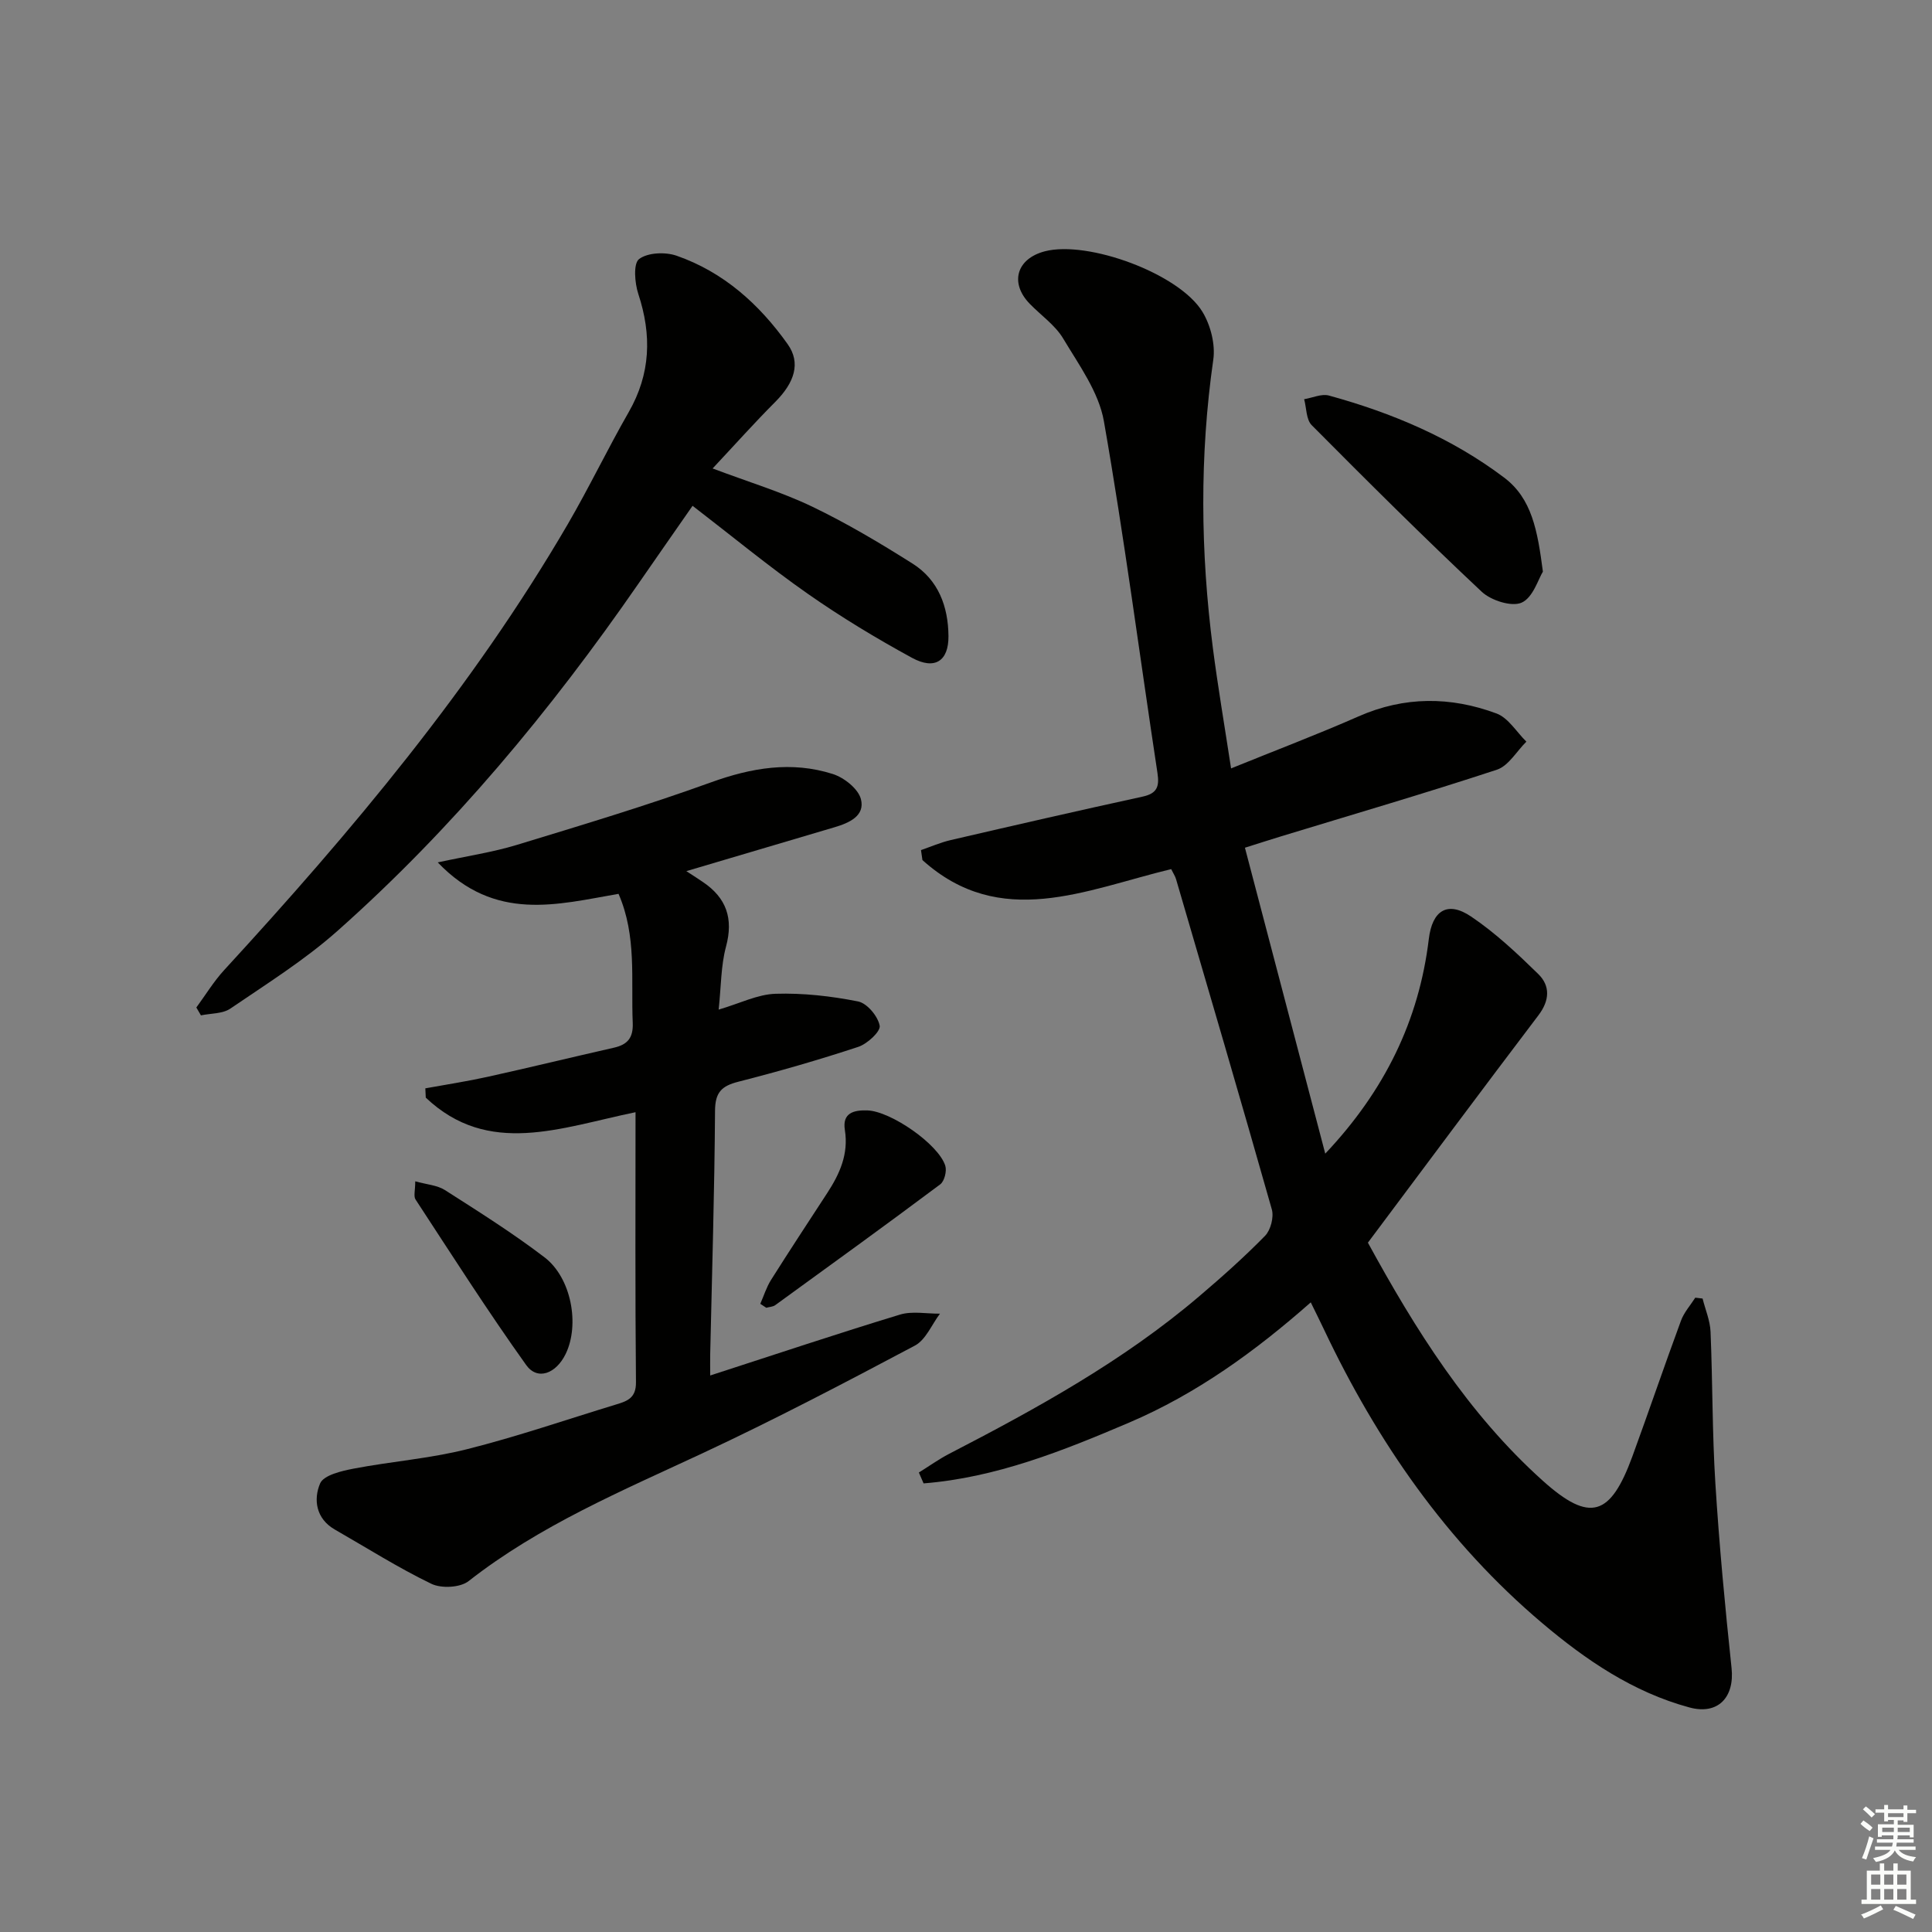
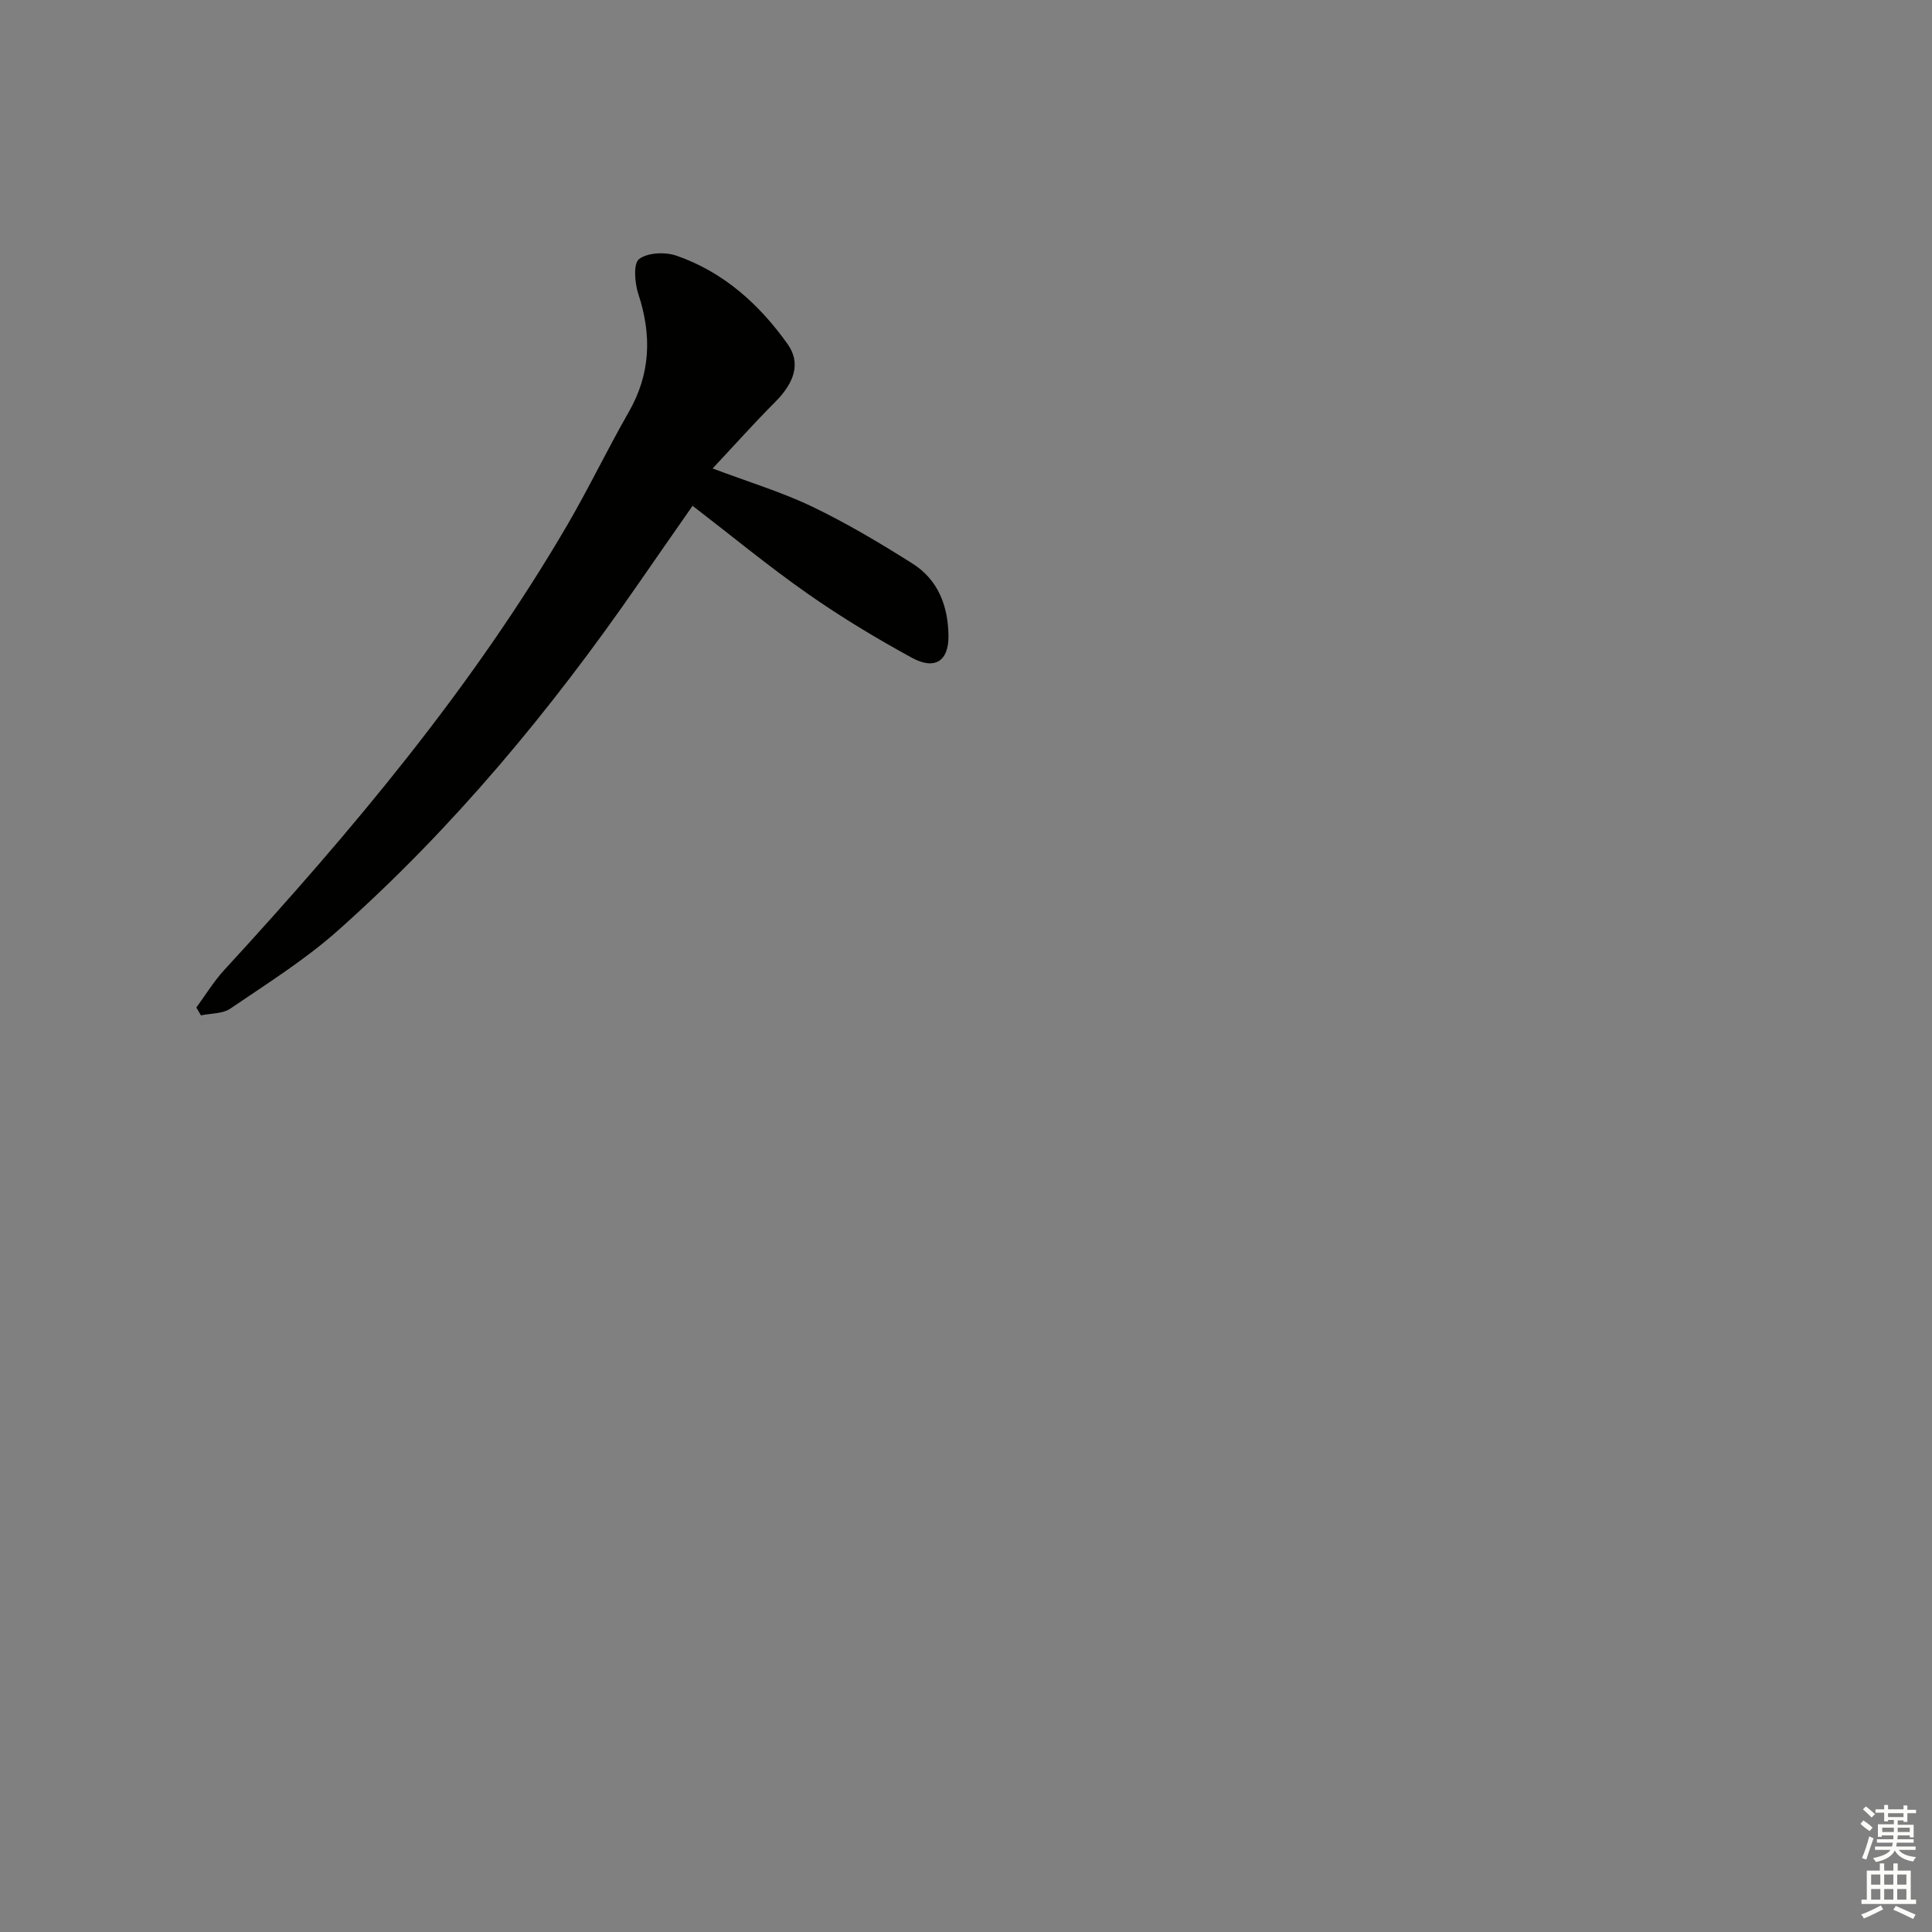
<svg xmlns="http://www.w3.org/2000/svg" enable-background="new 0 0 400 400" viewBox="0 0 400 400">
  <rect x="0" y="0" width="400" height="400" fill="#808080" stroke="none" />
  <g fill="#010100">
-     <path d="m242.48 179.94c-17.75 4.29-35.35 12.67-51.5-1.87-.1-.69-.2-1.38-.3-2.07 2.04-.7 4.03-1.57 6.11-2.06 13.23-3.07 26.47-6.11 39.74-9 2.99-.65 3.55-2.01 3.11-4.9-3.69-24.28-6.85-48.65-11.09-72.83-1.06-6.03-5.16-11.65-8.43-17.12-1.66-2.78-4.59-4.79-6.91-7.18-4.21-4.32-2.76-9.35 3.11-10.88 8.91-2.31 27.84 4.61 32.64 12.54 1.68 2.77 2.69 6.72 2.24 9.88-2.85 19.92-2.65 39.8-.09 59.7 1.04 8.04 2.41 16.04 3.77 24.94 9.31-3.78 17.94-7.05 26.37-10.76 9.52-4.2 19.1-4.14 28.59-.61 2.44.91 4.14 3.83 6.18 5.83-2.02 1.99-3.69 5.01-6.11 5.81-14.81 4.88-29.78 9.25-44.69 13.8-2.2.67-4.39 1.38-7.47 2.35 5.59 21.29 11.11 42.32 16.63 63.34 12.36-13.09 19.41-27.63 21.44-44.44.71-5.9 3.85-7.95 8.74-4.66 5.04 3.39 9.56 7.65 13.92 11.91 2.51 2.46 2.37 5.47.04 8.54-11.76 15.5-23.36 31.11-35.31 47.08 9.77 17.89 20.69 35.37 36.23 49.31 9.75 8.75 13.99 7.32 18.52-5.04 3.42-9.35 6.62-18.78 10.07-28.12.63-1.72 1.95-3.18 2.96-4.76.5.06 1.01.12 1.51.18.57 2.28 1.55 4.55 1.65 6.86.44 10.47.34 20.98 1 31.43.8 12.75 2 25.49 3.35 38.2.65 6.09-2.82 9.77-8.72 8.17-11.66-3.15-21.46-9.83-30.48-17.46-19.76-16.71-34.17-37.54-45.19-60.81-.78-1.65-1.6-3.29-2.73-5.6-11.52 10.16-23.67 18.95-37.64 24.91-13.74 5.86-27.56 11.38-42.52 12.57-.33-.75-.65-1.5-.98-2.25 2.08-1.29 4.08-2.73 6.25-3.86 18.21-9.42 36.14-19.28 51.83-32.66 4.69-3.99 9.3-8.1 13.6-12.49 1.16-1.19 1.85-3.86 1.4-5.46-6.47-22.82-13.16-45.58-19.82-68.34-.17-.63-.56-1.19-1.02-2.12z" />
-     <path d="m142.1 180.36c1.77 1.15 2.61 1.69 3.44 2.26 4.87 3.29 6.34 7.56 4.77 13.38-1.06 3.94-1 8.18-1.52 13.03 4.4-1.29 8.07-3.17 11.79-3.28 5.69-.18 11.49.48 17.08 1.59 1.86.37 4.11 3.07 4.47 5.02.22 1.19-2.56 3.76-4.43 4.38-8.18 2.7-16.48 5.09-24.84 7.22-3.44.88-4.79 2.17-4.82 5.99-.11 16.8-.63 33.6-1 50.4-.03 1.29 0 2.58 0 4.43 13.41-4.34 26.28-8.65 39.27-12.6 2.55-.78 5.52-.17 8.3-.2-1.7 2.25-2.93 5.41-5.19 6.61-14.51 7.7-29.07 15.33-43.95 22.28-16.73 7.81-33.73 14.95-48.45 26.48-1.73 1.36-5.64 1.56-7.71.56-6.87-3.32-13.35-7.43-19.98-11.23-3.93-2.25-4.46-6.23-3.06-9.54.73-1.73 4.45-2.6 6.97-3.08 7.78-1.49 15.76-2.08 23.41-4.01 10.44-2.62 20.66-6.15 30.98-9.29 2.28-.69 4.07-1.34 4.04-4.57-.18-18.46-.09-36.92-.09-55.92-15.51 3.19-30.45 9.29-43.43-3.02-.03-.64-.06-1.28-.09-1.92 4.29-.78 8.61-1.44 12.87-2.38 8.73-1.93 17.42-4.05 26.15-6.03 2.84-.64 4.05-2.03 3.92-5.16-.38-8.9.87-17.96-2.94-26.7-12.66 2.19-25.57 5.89-37.43-6.51 6.25-1.35 11.4-2.11 16.33-3.61 13.46-4.1 26.96-8.16 40.18-12.94 8.43-3.05 16.73-4.47 25.28-1.75 2.34.74 5.26 3.05 5.82 5.19.91 3.49-2.46 4.95-5.48 5.84-9.65 2.86-19.31 5.72-30.66 9.08z" />
    <path d="m40.65 208.59c1.9-2.58 3.58-5.36 5.73-7.71 26.4-28.73 51.44-58.5 71.17-92.35 4.43-7.61 8.24-15.57 12.62-23.21 4.55-7.93 4.79-15.96 1.98-24.48-.74-2.26-1.06-6.26.16-7.2 1.78-1.36 5.42-1.51 7.76-.7 9.72 3.38 17.13 10.04 23.01 18.32 2.75 3.87 1.44 7.92-2.56 11.94-4.31 4.32-8.38 8.88-12.98 13.79 7.48 2.82 14.29 4.87 20.63 7.91 7.16 3.44 14.04 7.54 20.77 11.79 5.33 3.37 7.38 8.86 7.43 15.02.04 5.12-2.8 7.07-7.54 4.49-7.43-4.05-14.71-8.45-21.64-13.3-8.03-5.62-15.61-11.88-23.8-18.18-3.74 5.38-7.5 10.75-11.23 16.15-18.15 26.25-38.43 50.68-62.33 71.9-6.79 6.02-14.6 10.91-22.14 16.05-1.6 1.09-4.04.97-6.09 1.4-.32-.56-.63-1.09-.95-1.63z" />
-     <path d="m319.44 118.35c-.94 1.51-2.04 5.37-4.4 6.42-2.08.92-6.34-.45-8.27-2.26-11.98-11.24-23.62-22.83-35.2-34.49-1.15-1.16-1.07-3.55-1.56-5.37 1.72-.28 3.6-1.17 5.12-.76 13.04 3.58 25.4 8.78 36.26 16.97 5.79 4.35 6.94 11.01 8.05 19.49z" />
-     <path d="m85.97 244.58c2.35.66 4.55.79 6.16 1.82 6.98 4.46 14.02 8.89 20.6 13.91 5.58 4.26 7.32 13.95 4.39 20-2 4.12-5.86 5.57-8.19 2.29-7.98-11.17-15.37-22.76-22.89-34.25-.45-.66-.07-1.86-.07-3.77z" />
-     <path d="m157.41 269.94c.73-1.65 1.27-3.43 2.22-4.94 3.81-6.04 7.73-12 11.63-17.98 2.59-3.97 4.46-8.08 3.66-13.07-.57-3.54 1.86-4.15 4.68-4.05 4.81.16 14.7 6.98 16.11 11.45.35 1.11-.18 3.21-1.05 3.86-11.3 8.45-22.74 16.72-34.16 25.01-.49.35-1.22.36-1.85.54-.41-.27-.82-.54-1.24-.82z" />
  </g>
  <path d="m385.2 377.6.6-.7c.6.4 1.3.9 1.9 1.5l-.6.7c-.8-.5-1.4-1-1.9-1.5zm.3 7.1c.6-1.4 1.1-2.9 1.5-4.5.3.1.6.3.9.4-.5 1.4-1 2.9-1.5 4.4zm.2-10.1.6-.6c.7.5 1.3 1.1 1.9 1.6l-.7.7c-.6-.6-1.2-1.2-1.8-1.7zm8.4-.8h.8v.9h1.8v.7h-1.8v1.8h-.8v-.3h-1.2v.9h3.3v2.6h-.8v-.4h-2.5c0 .3 0 .6-.1.8h3.4v.7h-3.5c0 .3-.1.6-.1.8h4v.7h-3.5c.7.9 1.9 1.3 3.6 1.5-.2.2-.4.5-.6.9-1.9-.3-3.2-1.1-3.8-2.3-.5 1.1-1.8 2-3.9 2.4-.2-.3-.4-.5-.6-.8 1.9-.4 3.1-.9 3.6-1.7h-3.2v-.7h3.5c.1-.2.1-.5.2-.8h-3.3v-.7h3.4c0-.2 0-.5 0-.8h-2.4v.3h-.8v-2.6h3.3v-.9h-1.2v.3h-.8v-1.8h-1.8v-.7h1.8v-.9h.8v.9h3.2zm-4.4 5.5h2.4c0-.3 0-.6 0-.9h-2.4zm1.2-3.1h3.2v-.8h-3.2zm4.4 2.2h-2.4v.9h2.5v-.9z" fill="#fbfcfa" />
  <path d="m389.2 385.8h.9v1.5h1.9v-1.5h.9v1.5h2.7v6h1.1v.9h-11.3v-.9h1.1v-6h2.7zm.2 8.7.5.8c-1.2.6-2.5 1.3-4 1.9-.2-.3-.3-.6-.6-.8 1.6-.6 3-1.3 4.1-1.9zm-2-4.3h1.9v-2.1h-1.9zm0 3.1h1.9v-2.2h-1.9zm2.7-3.1h1.9v-2.1h-1.9zm0 3.1h1.9v-2.2h-1.9zm2.4 1.3c1.4.6 2.7 1.2 4.1 1.8l-.5.9c-1.5-.7-2.8-1.4-4.1-1.9zm2.2-6.5h-1.9v2.1h1.9zm-1.9 5.2h1.9v-2.2h-1.9z" fill="#fbfcfa" />
</svg>